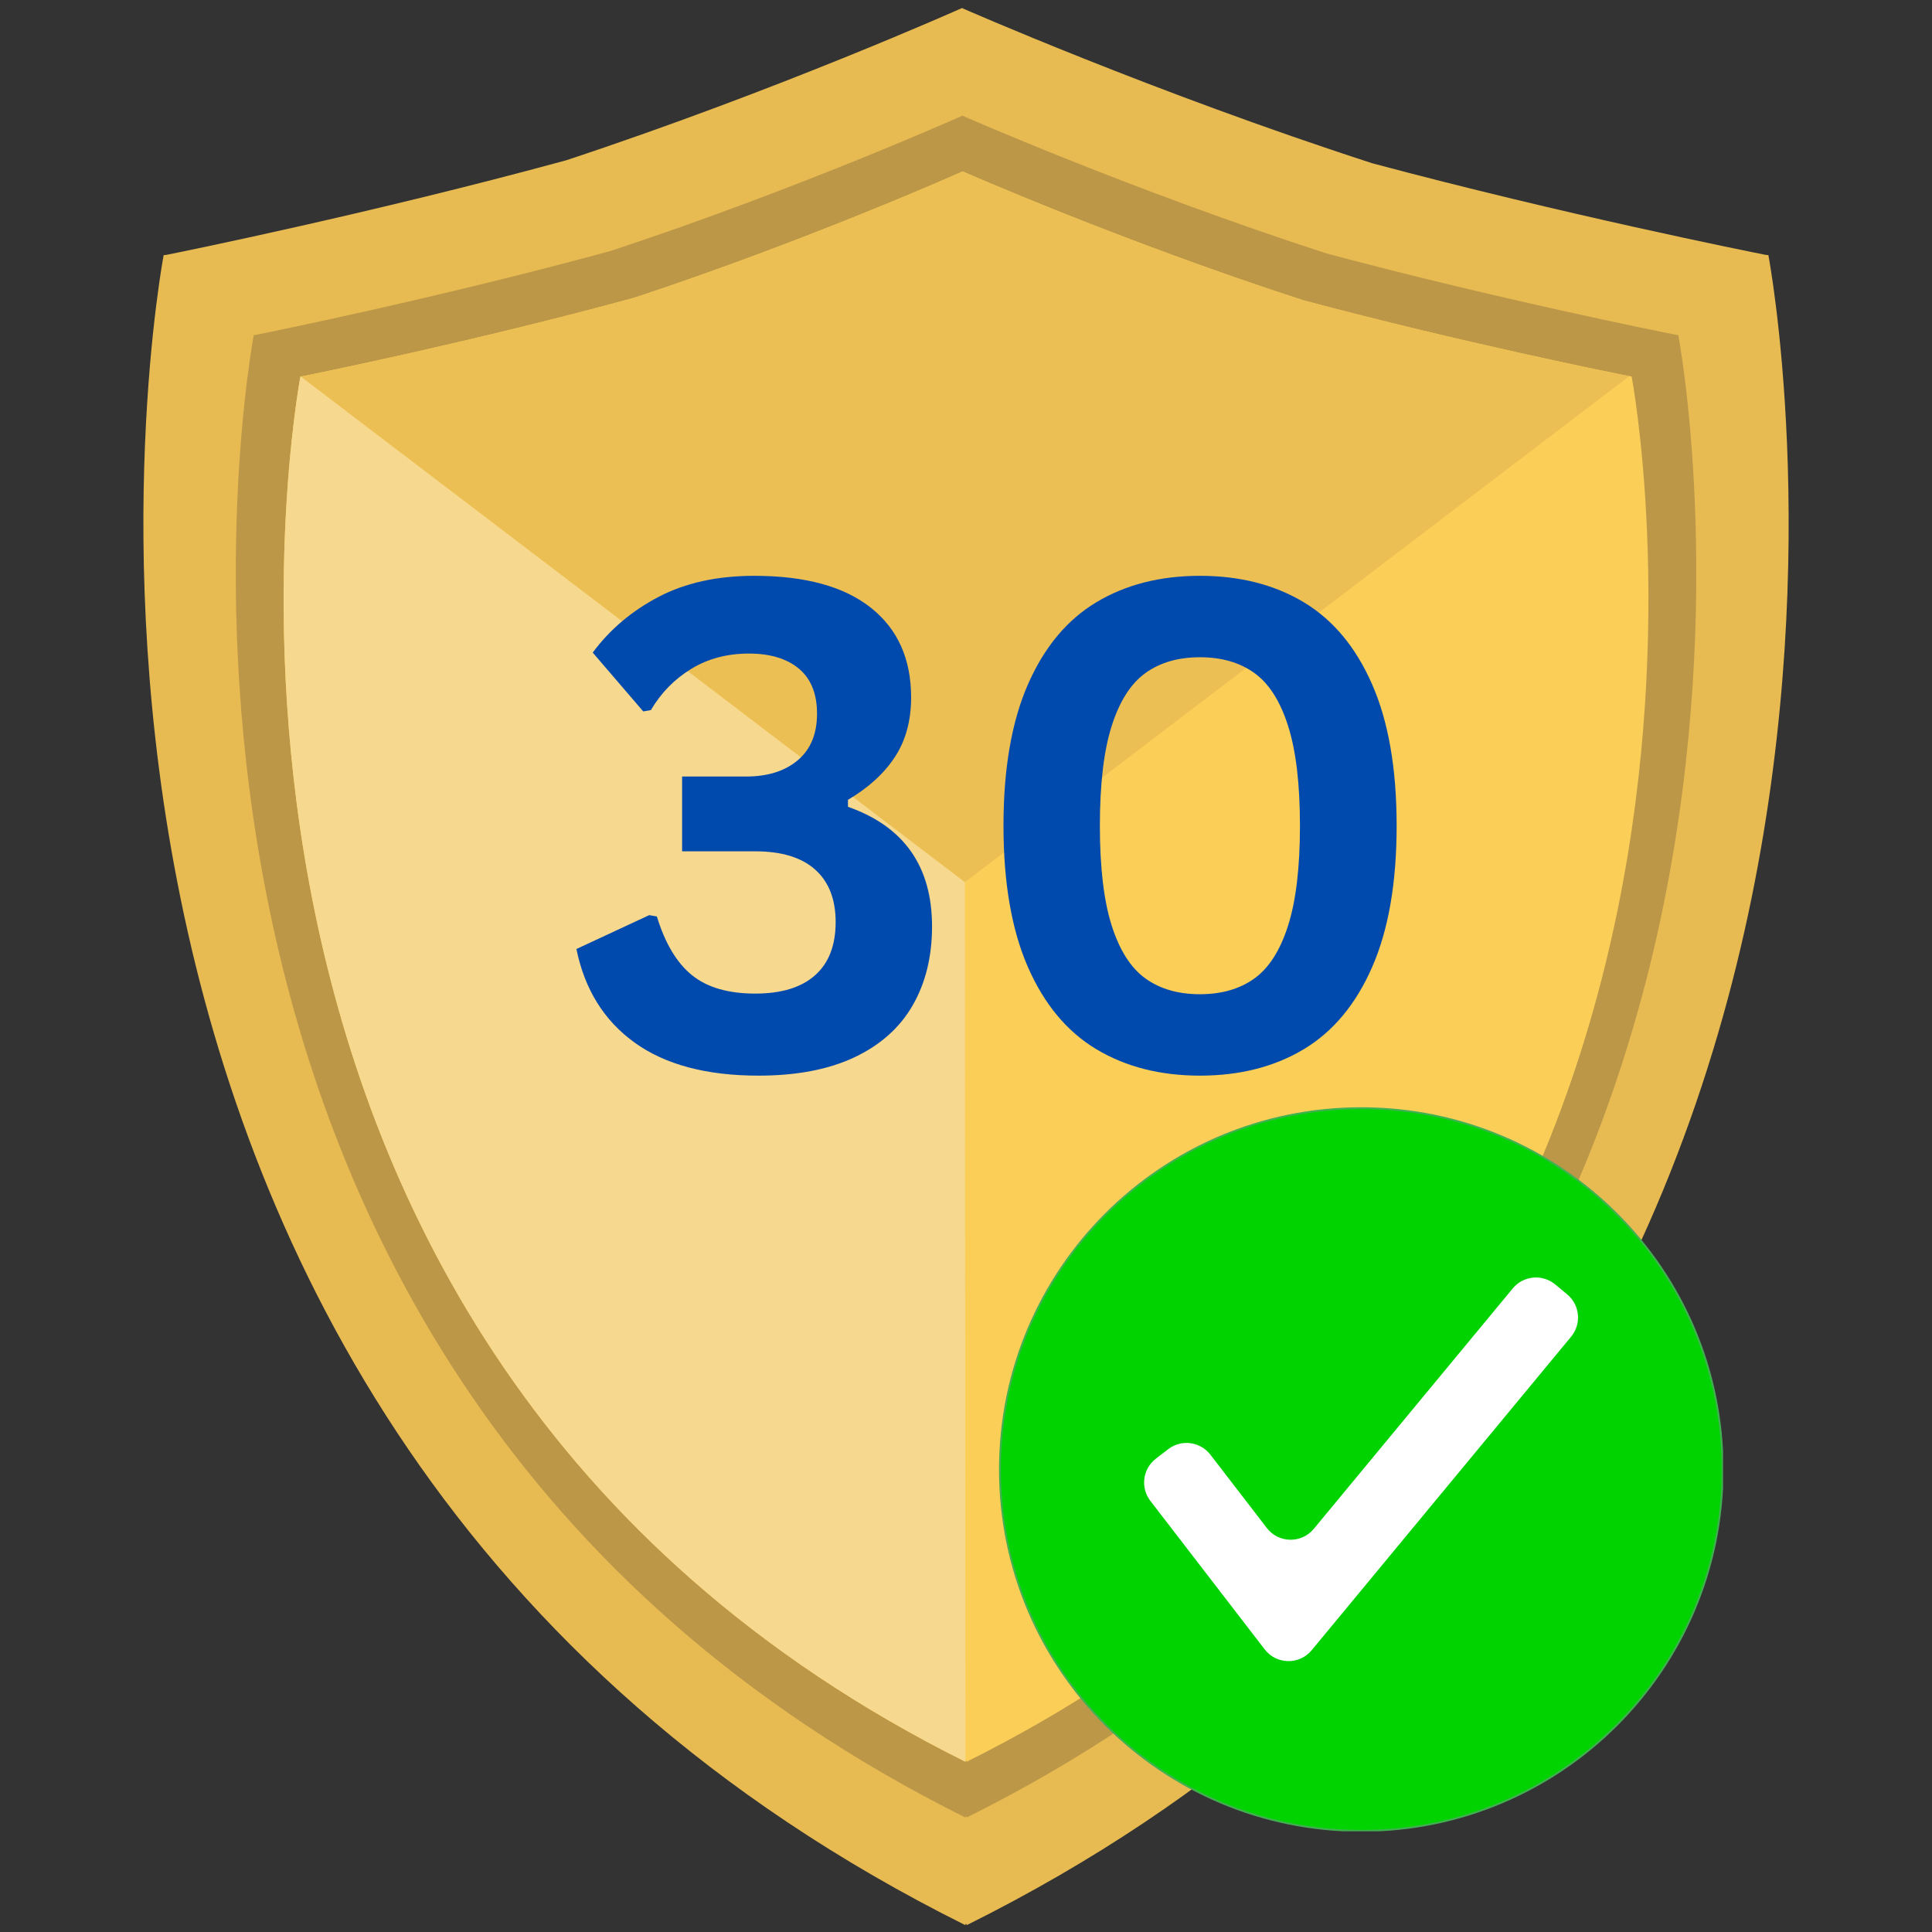
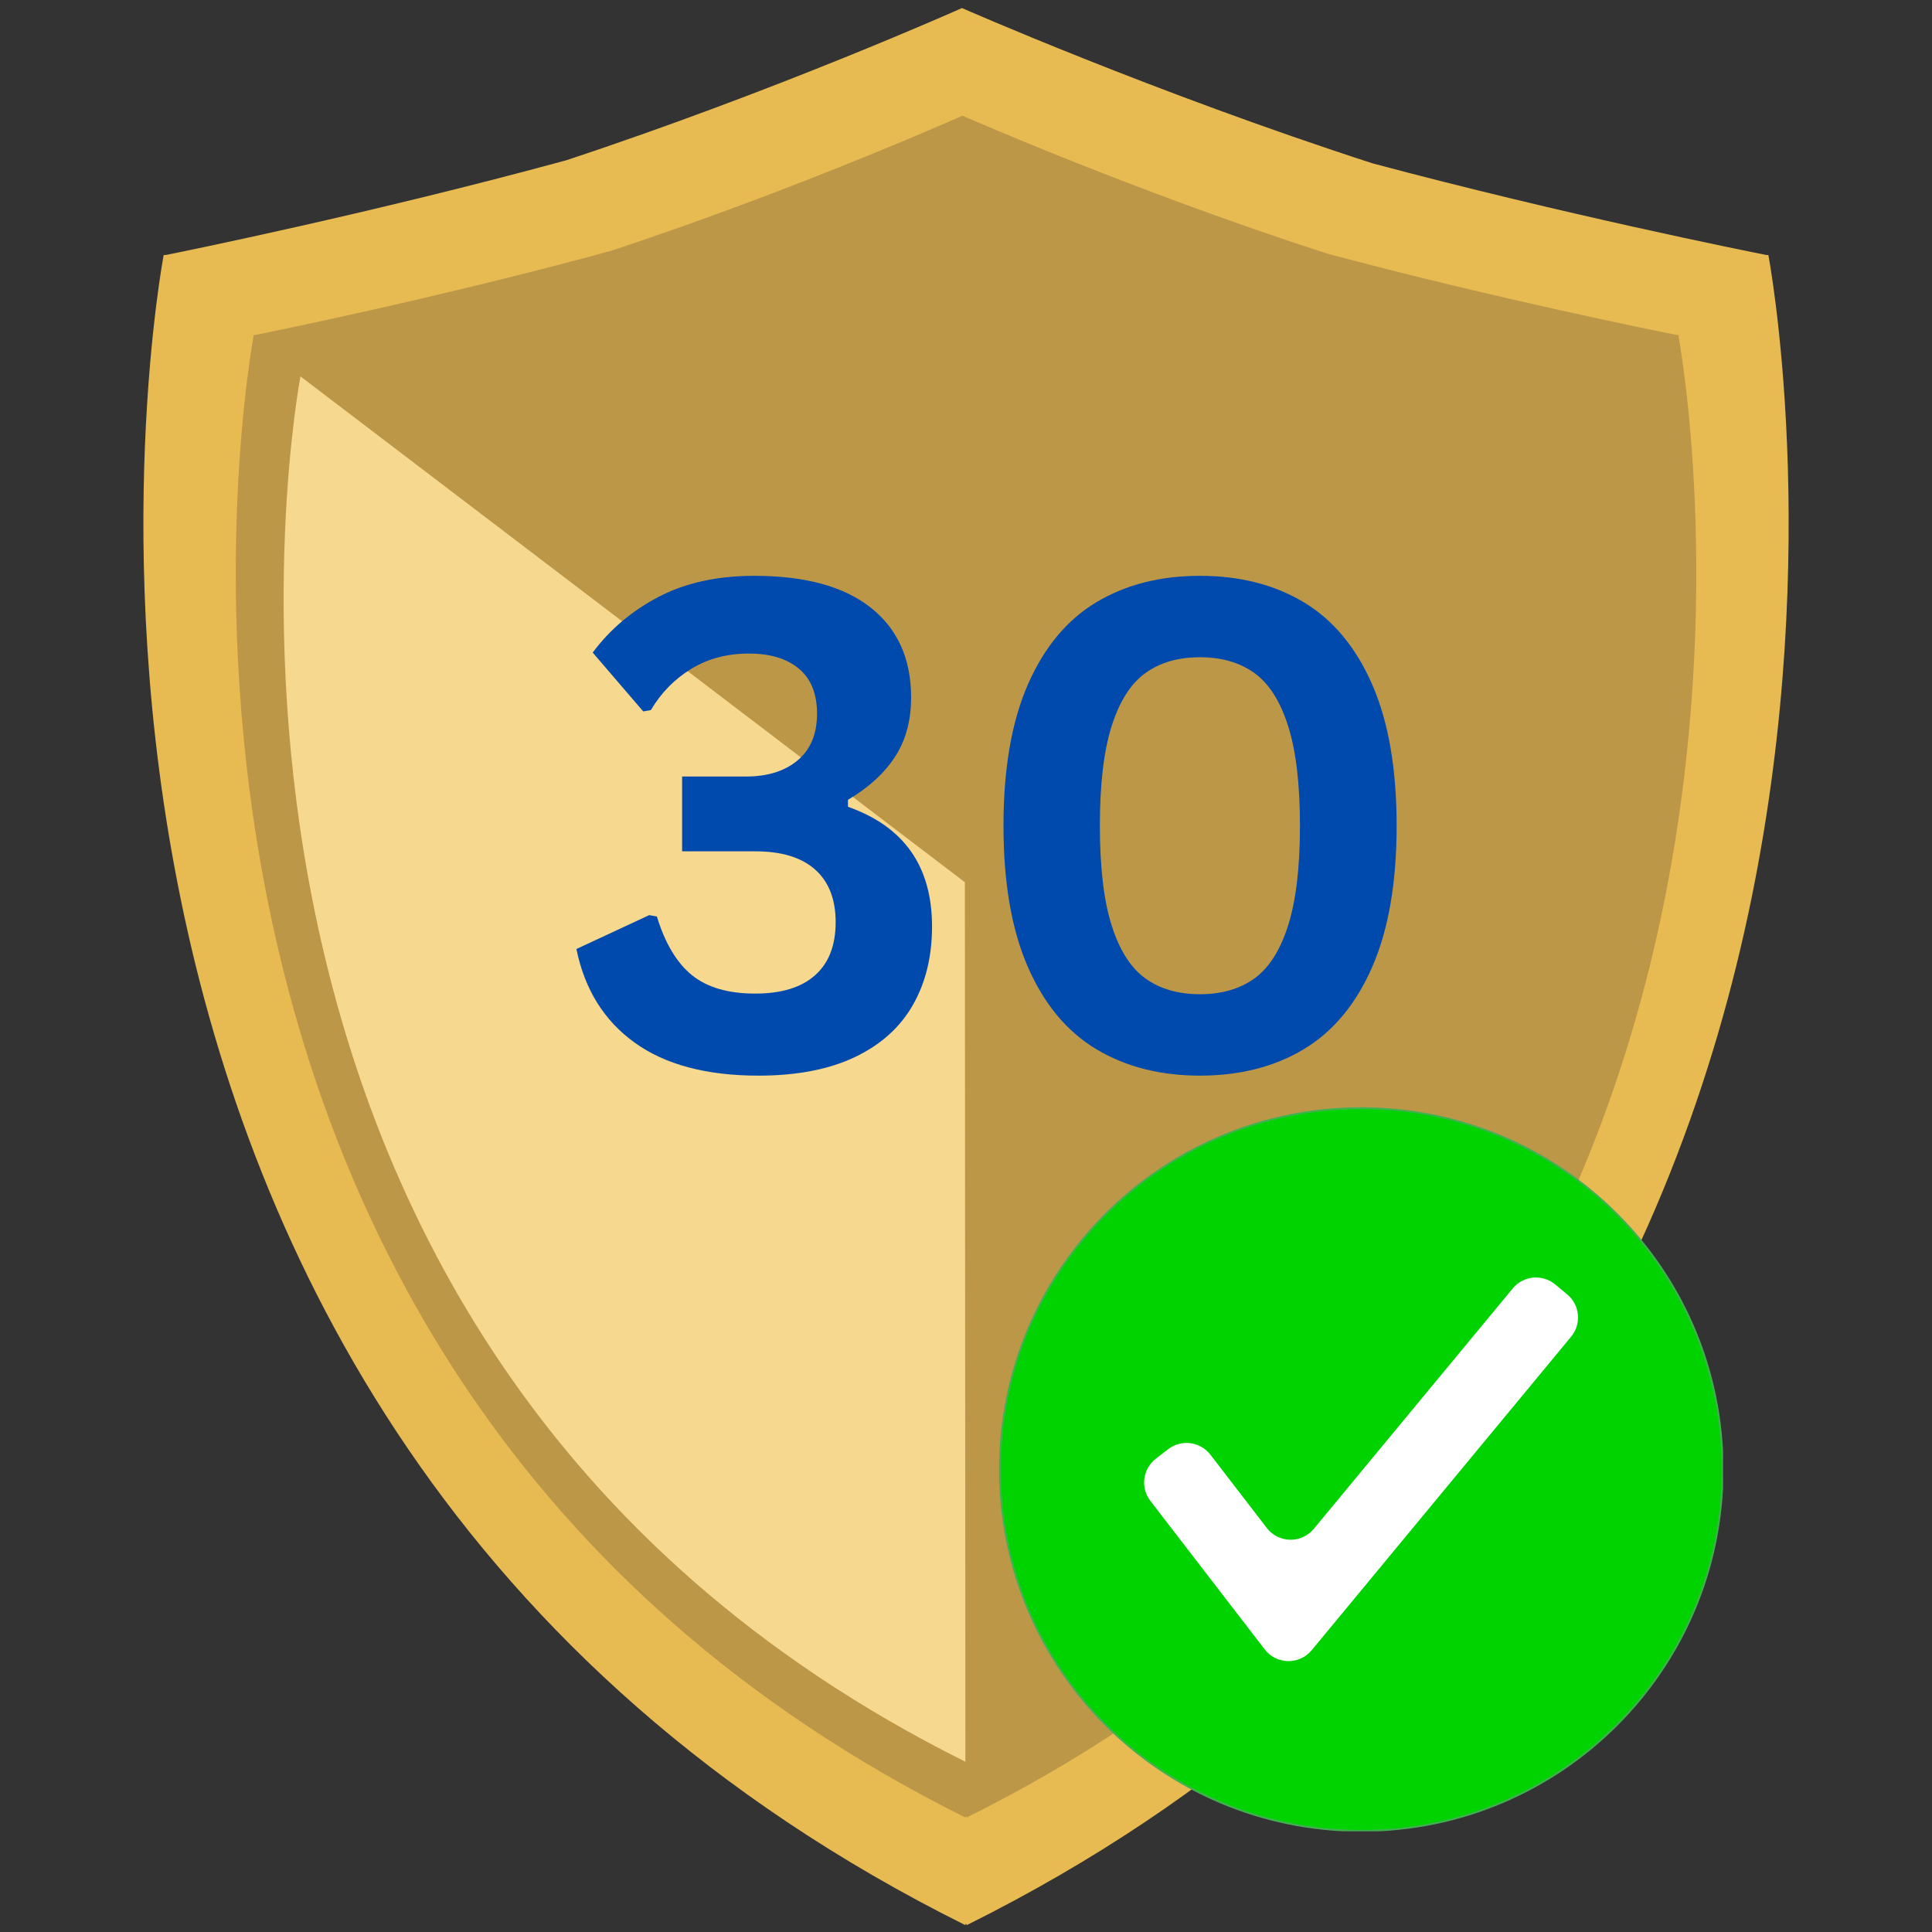
<svg xmlns="http://www.w3.org/2000/svg" version="1.0" preserveAspectRatio="xMidYMid meet" height="960" viewBox="0 0 720 720" zoomAndPan="magnify" width="960">
  <rect x="0" y="0" width="720" height="720" fill="#333333" stroke="none" />
  <defs>
    <g />
    <clipPath id="c69c6fed2e">
      <path clip-rule="nonzero" d="M 53 1.023 L 667 1.023 L 667 715.445 L 53 715.445 Z M 53 1.023" />
    </clipPath>
    <clipPath id="f395062c9b">
      <path clip-rule="nonzero" d="M 372.305 410.633 L 642 410.633 L 642 680.461 L 372.305 680.461 Z M 372.305 410.633" />
    </clipPath>
    <clipPath id="6f3259658e">
      <path clip-rule="nonzero" d="M 372.305 410.633 L 642.129 410.633 L 642.129 680.461 L 372.305 680.461 Z M 372.305 410.633" />
    </clipPath>
    <clipPath id="6497e516f7">
      <rect height="716" y="0" width="720" x="0" />
    </clipPath>
  </defs>
  <g transform="matrix(1, 0, 0, 1, 0, 2)">
    <g clip-path="url(#6497e516f7)">
      <g clip-path="url(#c69c6fed2e)">
        <path fill-rule="nonzero" fill-opacity="1" d="M 659.023 93.07 C 658.68 93.043 658.324 93.012 657.98 92.98 C 651.746 91.738 582.801 77.934 511.492 58.871 C 430.145 32.539 358.496 1 358.496 1 C 358.496 1 289.988 31.656 210.945 57.75 C 138.949 77.398 68.285 91.727 62.031 92.98 C 61.688 93.012 61.34 93.043 60.996 93.07 C 60.996 93.07 -21.664 525.531 359.723 715.43 L 360.012 714.832 L 360.305 715.43 C 741.688 525.531 659.023 93.07 659.023 93.07" fill="#e7bb52" />
      </g>
      <path fill-rule="nonzero" fill-opacity="1" d="M 625.449 122.84 C 625.141 122.82 624.832 122.785 624.52 122.758 C 618.992 121.664 557.793 109.402 494.48 92.484 C 422.27 69.109 358.668 41.109 358.668 41.109 C 358.668 41.109 297.852 68.324 227.68 91.488 C 163.77 108.93 101.043 121.645 95.492 122.758 C 95.188 122.785 94.879 122.82 94.574 122.84 C 94.574 122.84 21.191 506.746 359.758 675.328 L 360.012 674.789 L 360.27 675.328 C 698.836 506.746 625.449 122.84 625.449 122.84" fill="#bd9748" />
-       <path fill-rule="nonzero" fill-opacity="1" d="M 608.051 138.266 C 607.77 138.246 607.477 138.219 607.188 138.195 C 602.02 137.164 544.828 125.715 485.672 109.898 C 418.188 88.051 358.754 61.895 358.754 61.895 C 358.754 61.895 301.922 87.32 236.352 108.969 C 176.629 125.266 118.012 137.152 112.832 138.195 C 112.543 138.219 112.258 138.246 111.969 138.266 C 111.969 138.266 43.395 497.008 359.77 654.543 L 360.012 654.043 L 360.25 654.543 C 676.625 497.008 608.051 138.266 608.051 138.266" fill="#fbcf57" />
-       <path fill-rule="nonzero" fill-opacity="1" d="M 607.188 138.195 C 602.02 137.164 544.828 125.715 485.672 109.898 C 418.188 88.051 358.754 61.895 358.754 61.895 C 358.754 61.895 301.922 87.32 236.352 108.969 C 176.629 125.266 118.012 137.152 112.832 138.195 C 112.543 138.219 112.254 138.246 111.969 138.266 L 359.578 326.777 L 607.188 138.195" fill="#ecbf54" />
      <path fill-rule="nonzero" fill-opacity="1" d="M 111.969 138.266 C 111.969 138.266 43.395 497.008 359.77 654.543 L 359.578 326.777 L 111.969 138.266" fill="#f6d88f" />
      <g clip-path="url(#f395062c9b)">
        <path fill-rule="nonzero" fill-opacity="1" d="M 507.23 680.141 C 432.906 680.141 372.656 619.887 372.656 545.562 C 372.656 471.238 432.906 410.988 507.23 410.988 C 581.555 410.988 641.809 471.238 641.809 545.562 C 641.809 619.887 581.555 680.141 507.23 680.141 Z M 507.23 680.141" fill="#00d300" />
      </g>
      <g clip-path="url(#6f3259658e)">
        <path stroke-miterlimit="10" stroke-opacity="1" stroke-width="1" stroke="#3fb24f" d="M 191.221 381.948 C 85.888 381.948 0.5 296.555 0.5 191.222 C 0.5 85.888 85.888 0.501 191.221 0.501 C 296.555 0.501 381.947 85.888 381.947 191.222 C 381.947 296.555 296.555 381.948 191.221 381.948 Z M 191.221 381.948" stroke-linejoin="miter" fill="none" transform="matrix(0.706, 0, 0, 0.706, 372.303, 410.635)" stroke-linecap="butt" />
      </g>
      <path fill-rule="nonzero" fill-opacity="1" d="M 471.32 612.68 L 428.703 557.328 C 424.93 552.426 425.844 545.395 430.746 541.621 L 435.355 538.066 C 440.258 534.293 447.293 535.207 451.066 540.109 L 472.113 567.445 C 476.5 573.141 485.035 573.293 489.617 567.754 L 563.77 478.141 C 567.715 473.375 574.777 472.707 579.543 476.648 L 584.027 480.363 C 588.793 484.305 589.461 491.367 585.516 496.133 L 488.824 612.988 C 484.242 618.523 475.707 618.375 471.32 612.68 Z M 471.32 612.68" fill="#ffffff" />
      <g fill-opacity="1" fill="#004aad">
        <g transform="translate(208.875, 396.265)">
          <g>
            <path d="M 73.812 2.594 C 54.414 2.594 39.02 -1.508 27.625 -9.719 C 16.227 -17.938 9 -29.562 5.938 -44.594 L 33.062 -57.219 L 35.922 -56.719 C 38.973 -46.727 43.328 -39.441 48.984 -34.859 C 54.641 -30.273 62.504 -27.984 72.578 -27.984 C 82.316 -27.984 89.742 -30.254 94.859 -34.797 C 99.984 -39.336 102.547 -45.945 102.547 -54.625 C 102.547 -63.125 100.004 -69.645 94.922 -74.188 C 89.848 -78.727 82.398 -81 72.578 -81 L 45.328 -81 L 45.328 -108.875 L 69.109 -108.875 C 77.203 -108.875 83.641 -110.895 88.422 -114.938 C 93.211 -118.977 95.609 -124.758 95.609 -132.281 C 95.609 -139.707 93.359 -145.301 88.859 -149.062 C 84.359 -152.82 78.145 -154.703 70.219 -154.703 C 62.133 -154.703 54.973 -152.801 48.734 -149 C 42.504 -145.195 37.488 -140.078 33.688 -133.641 L 30.844 -133.141 L 12.016 -155.062 C 18.367 -163.656 26.539 -170.57 36.531 -175.812 C 46.531 -181.051 58.422 -183.672 72.203 -183.672 C 91.191 -183.672 105.68 -179.707 115.672 -171.781 C 125.672 -163.852 130.672 -152.707 130.672 -138.344 C 130.672 -129.676 128.645 -122.266 124.594 -116.109 C 120.551 -109.961 114.734 -104.66 107.141 -100.203 L 107.141 -97.594 C 128.023 -90.25 138.469 -75.391 138.469 -53.016 C 138.469 -41.785 136.07 -32 131.281 -23.656 C 126.5 -15.312 119.273 -8.848 109.609 -4.266 C 99.953 0.305 88.02 2.594 73.812 2.594 Z M 73.812 2.594" />
          </g>
        </g>
      </g>
      <g fill-opacity="1" fill="#004aad">
        <g transform="translate(358.735, 396.265)">
          <g>
            <path d="M 88.438 2.594 C 73.656 2.594 60.789 -0.688 49.844 -7.25 C 38.906 -13.812 30.398 -24.023 24.328 -37.891 C 18.266 -51.766 15.234 -69.312 15.234 -90.531 C 15.234 -111.758 18.266 -129.305 24.328 -143.172 C 30.398 -157.047 38.906 -167.266 49.844 -173.828 C 60.789 -180.391 73.656 -183.672 88.438 -183.672 C 103.301 -183.672 116.203 -180.391 127.141 -173.828 C 138.078 -167.266 146.578 -157.047 152.641 -143.172 C 158.711 -129.305 161.75 -111.758 161.75 -90.531 C 161.75 -69.312 158.711 -51.766 152.641 -37.891 C 146.578 -24.023 138.078 -13.812 127.141 -7.25 C 116.203 -0.688 103.301 2.594 88.438 2.594 Z M 88.438 -27.75 C 96.531 -27.75 103.301 -29.707 108.75 -33.625 C 114.195 -37.551 118.383 -44.133 121.312 -53.375 C 124.25 -62.625 125.719 -75.008 125.719 -90.531 C 125.719 -106.062 124.25 -118.445 121.312 -127.688 C 118.383 -136.938 114.195 -143.52 108.75 -147.438 C 103.301 -151.363 96.531 -153.328 88.438 -153.328 C 80.344 -153.328 73.57 -151.363 68.125 -147.438 C 62.676 -143.52 58.484 -136.938 55.547 -127.688 C 52.617 -118.445 51.156 -106.062 51.156 -90.531 C 51.156 -75.008 52.617 -62.625 55.547 -53.375 C 58.484 -44.133 62.676 -37.551 68.125 -33.625 C 73.57 -29.707 80.344 -27.75 88.438 -27.75 Z M 88.438 -27.75" />
          </g>
        </g>
      </g>
    </g>
  </g>
</svg>